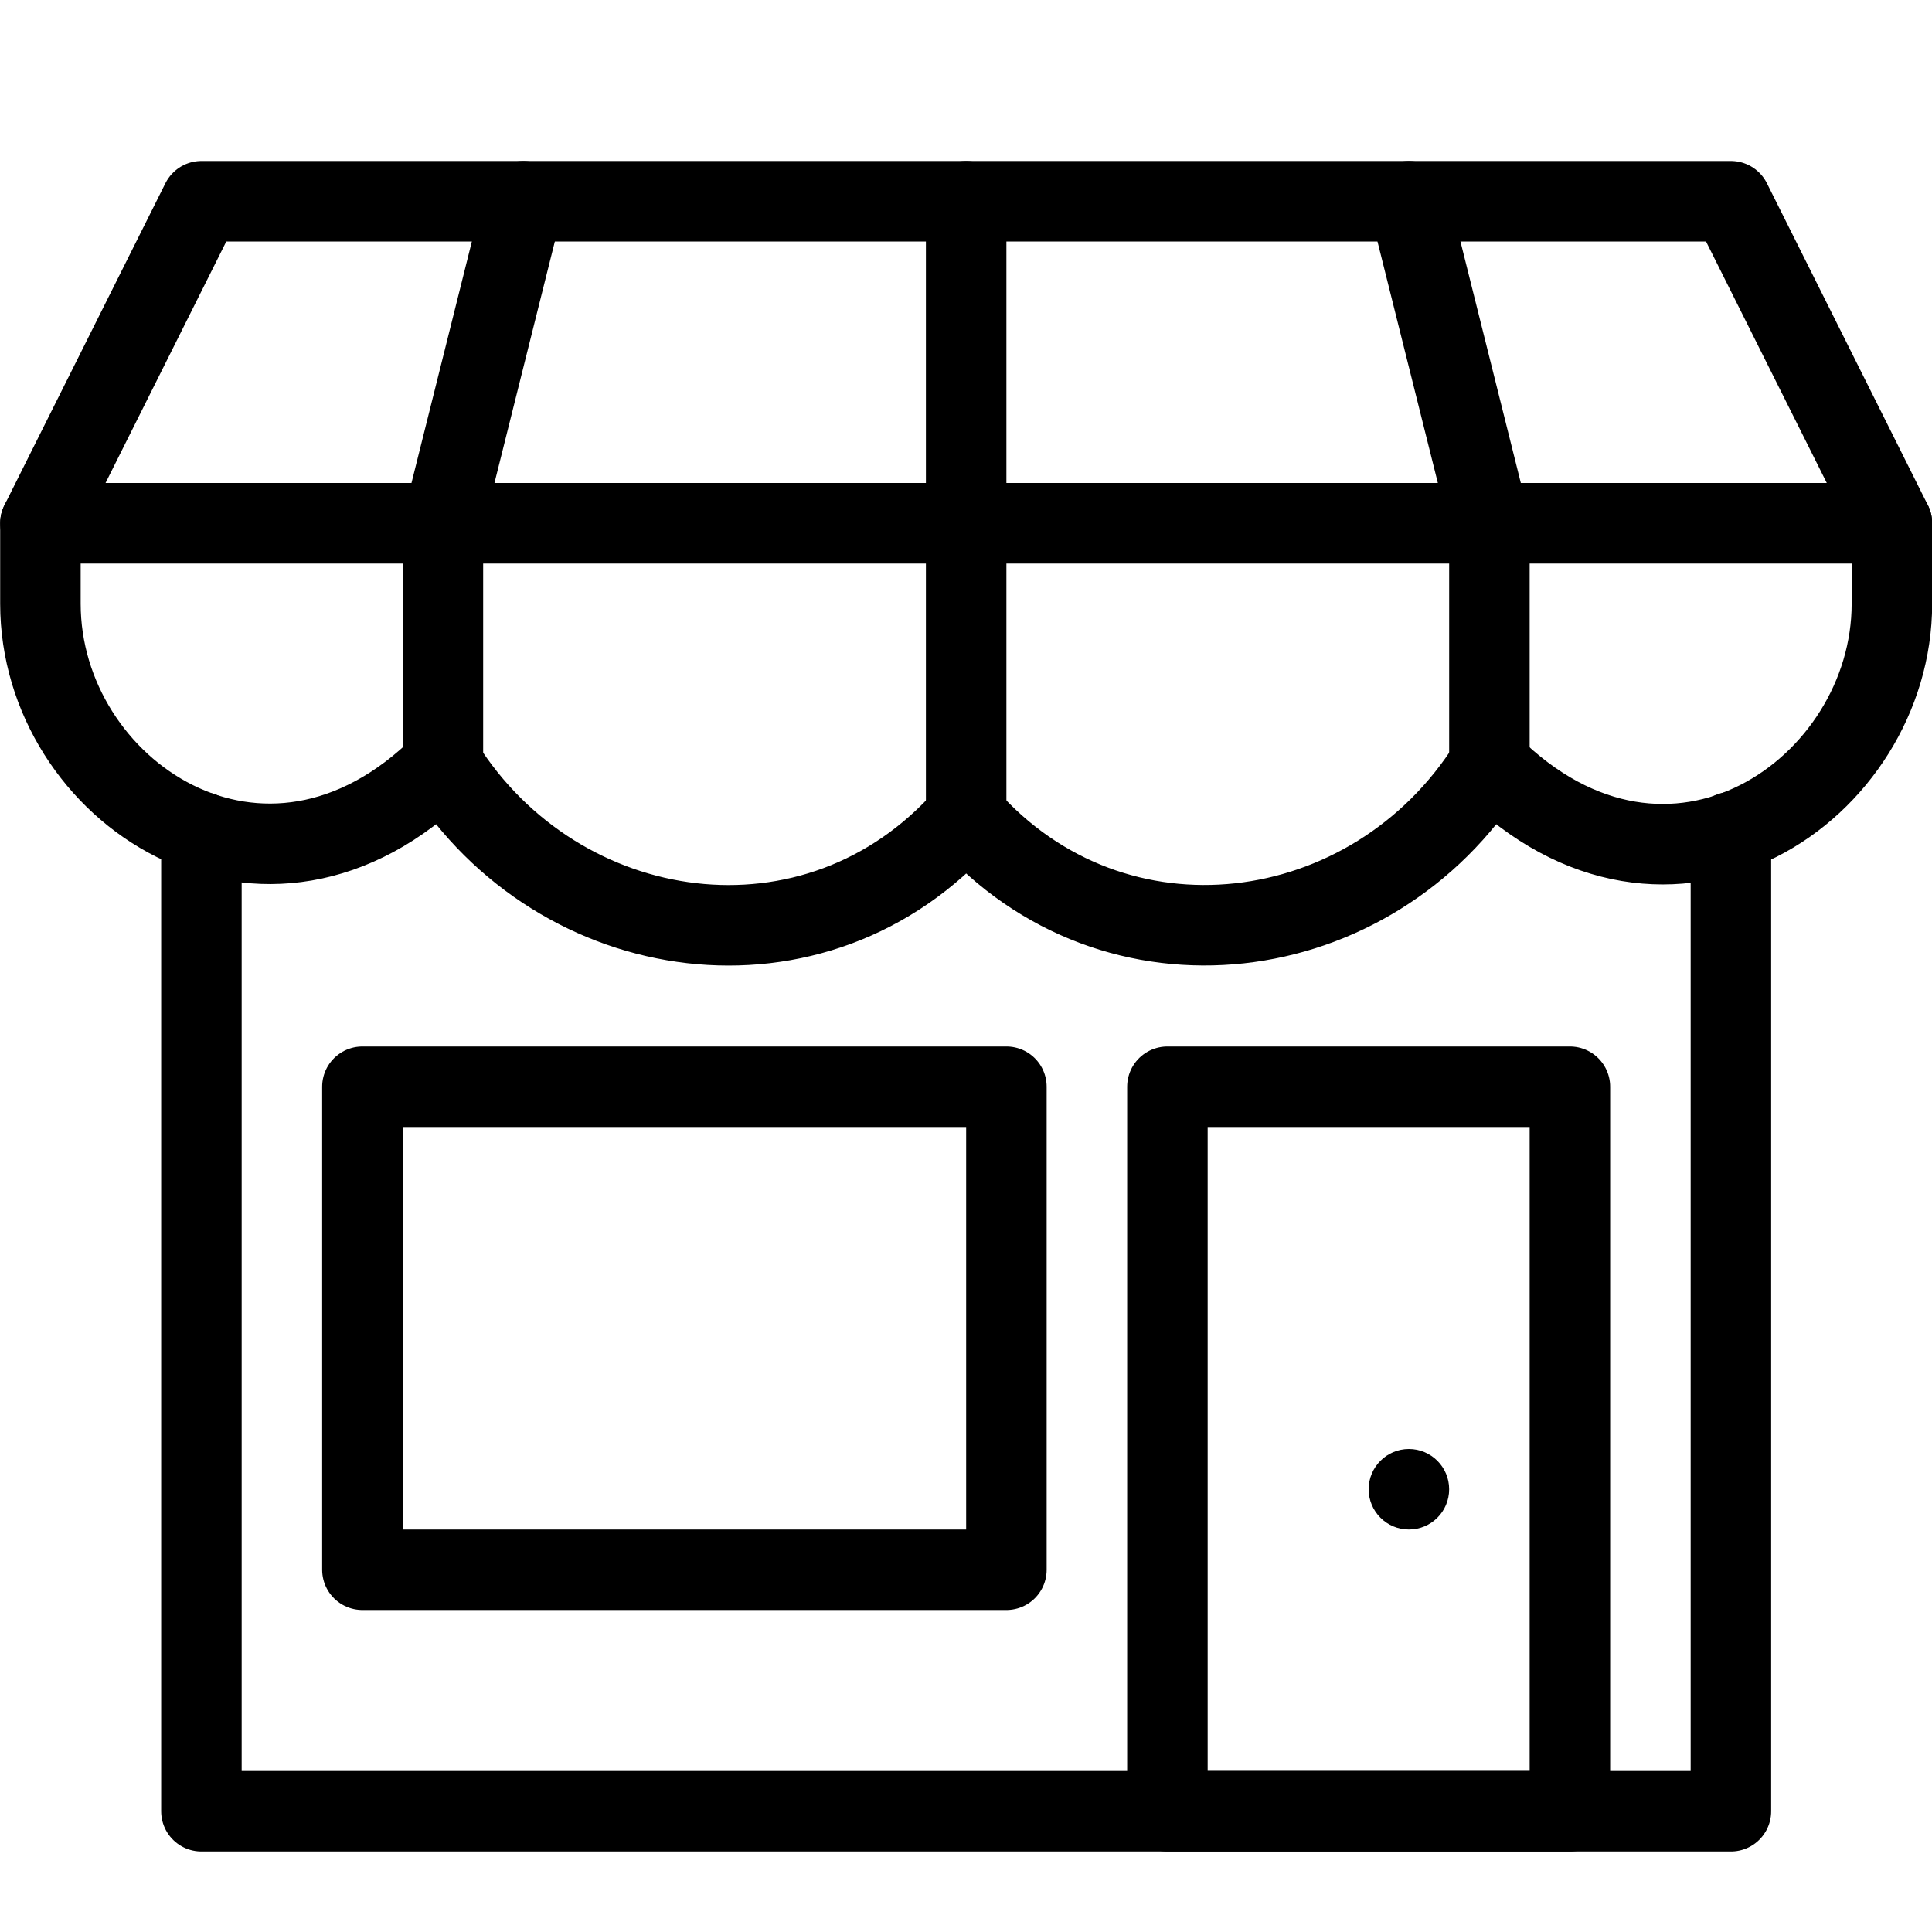
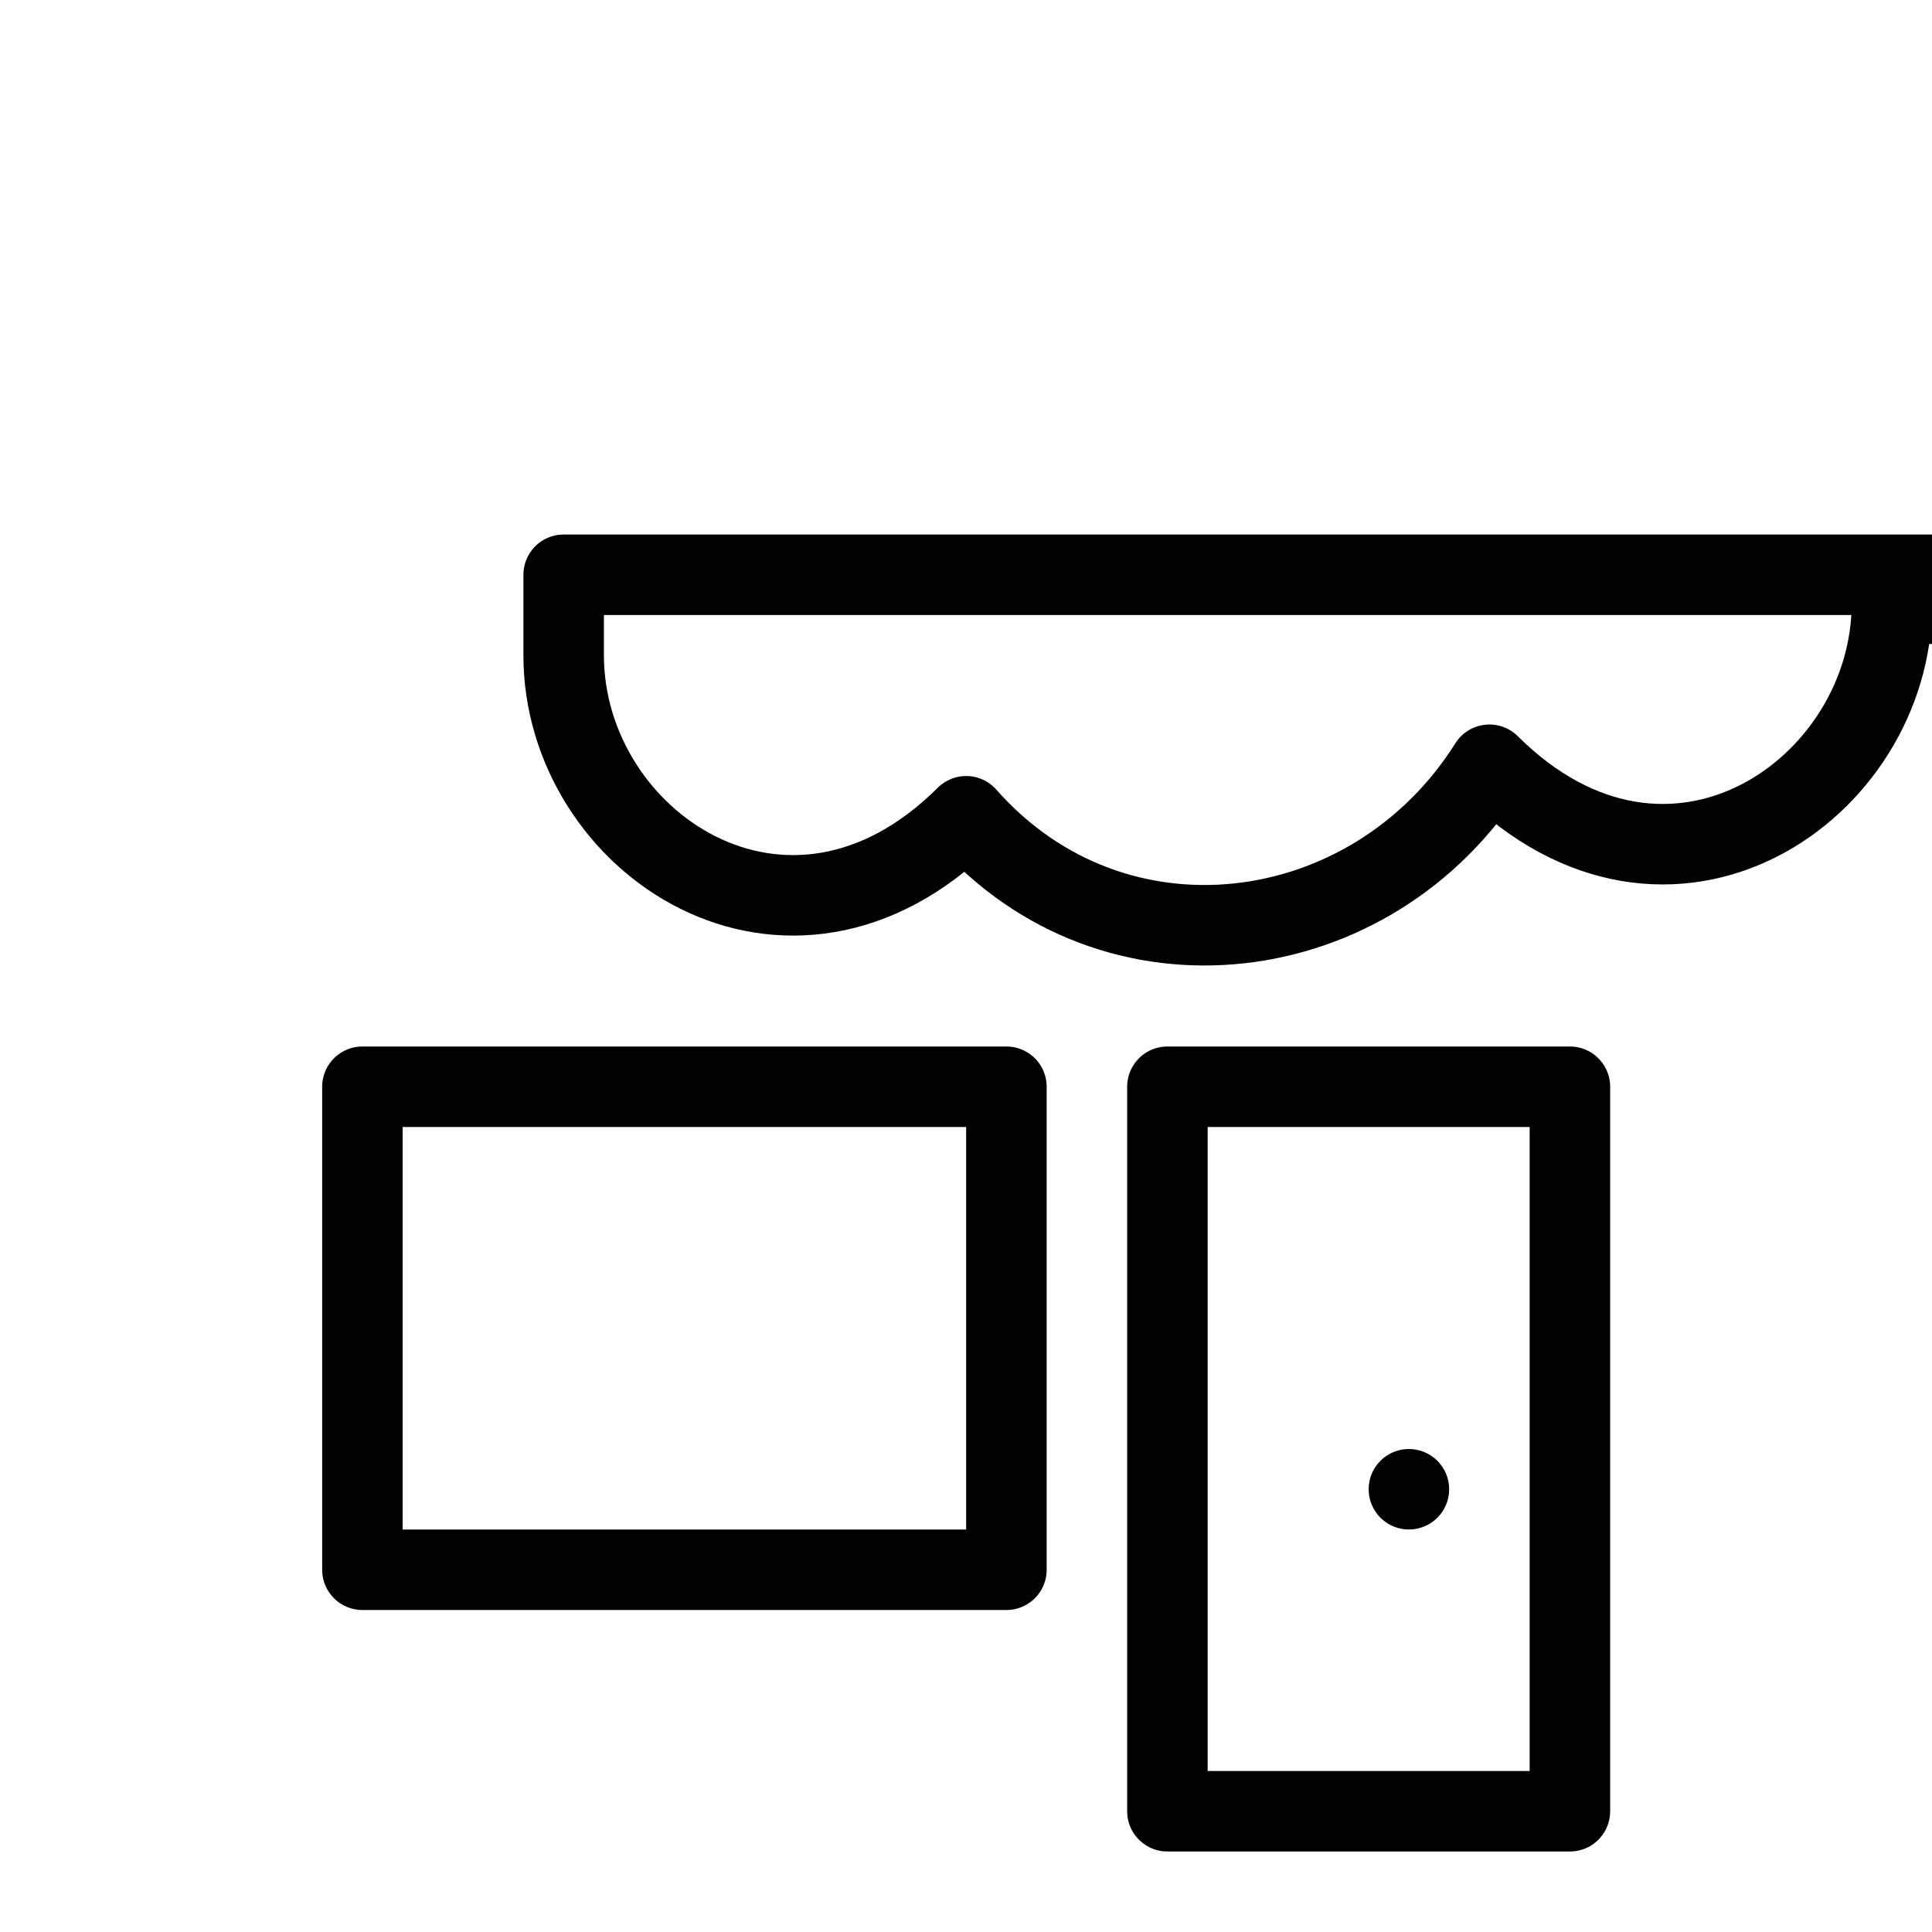
<svg xmlns="http://www.w3.org/2000/svg" version="1.1" x="0px" y="0px" width="24px" height="24px" viewBox="0 0 24 24" enable-background="new 0 0 24 24" xml:space="preserve">
  <g id="Outline_Icons">
    <g>
-       <polyline fill="none" stroke="#000000" stroke-linecap="round" stroke-linejoin="round" stroke-miterlimit="10" points="    21.502,10.338 21.502,22.5 2.502,22.5 2.502,10.338   " />
      <rect x="4.502" y="13.5" fill="none" stroke="#000000" stroke-linecap="round" stroke-linejoin="round" stroke-miterlimit="10" width="8" height="6" />
      <rect x="14.502" y="13.5" fill="none" stroke="#000000" stroke-linecap="round" stroke-linejoin="round" stroke-miterlimit="10" width="5" height="9" />
-       <polygon fill="none" stroke="#000000" stroke-linecap="round" stroke-linejoin="round" stroke-miterlimit="10" points="    21.502,2.5 2.502,2.5 0.502,6.5 23.502,6.5   " />
-       <path fill="none" stroke="#000000" stroke-linecap="round" stroke-linejoin="round" stroke-miterlimit="10" d="M23.502,7.5    c0,2.302-2.76,4.228-5,2c-1.454,2.31-4.658,2.73-6.5,0.64c-1.862,2.117-5.065,1.638-6.5-0.64c-2.214,2.206-5,0.327-5-2v-1h23V7.5z    " />
-       <polyline fill="none" stroke="#000000" stroke-linecap="round" stroke-linejoin="round" stroke-miterlimit="10" points="    5.502,9.5 5.502,6.5 6.502,2.5   " />
-       <polyline fill="none" stroke="#000000" stroke-linecap="round" stroke-linejoin="round" stroke-miterlimit="10" points="    12.002,10.146 12.002,6.5 12.002,2.5   " />
-       <polyline fill="none" stroke="#000000" stroke-linecap="round" stroke-linejoin="round" stroke-miterlimit="10" points="    18.502,9.5 18.502,6.5 17.502,2.5   " />
+       <path fill="none" stroke="#000000" stroke-linecap="round" stroke-linejoin="round" stroke-miterlimit="10" d="M23.502,7.5    c0,2.302-2.76,4.228-5,2c-1.454,2.31-4.658,2.73-6.5,0.64c-2.214,2.206-5,0.327-5-2v-1h23V7.5z    " />
      <g>
        <g>
          <path d="M17.502,18c-0.276,0-0.5,0.224-0.5,0.5c0,0.277,0.224,0.5,0.5,0.5s0.5-0.223,0.5-0.5C18.002,18.224,17.778,18,17.502,18      L17.502,18z" />
        </g>
      </g>
    </g>
  </g>
  <g id="Invisible_Shape">
    <rect fill="none" width="24" height="24" />
  </g>
</svg>